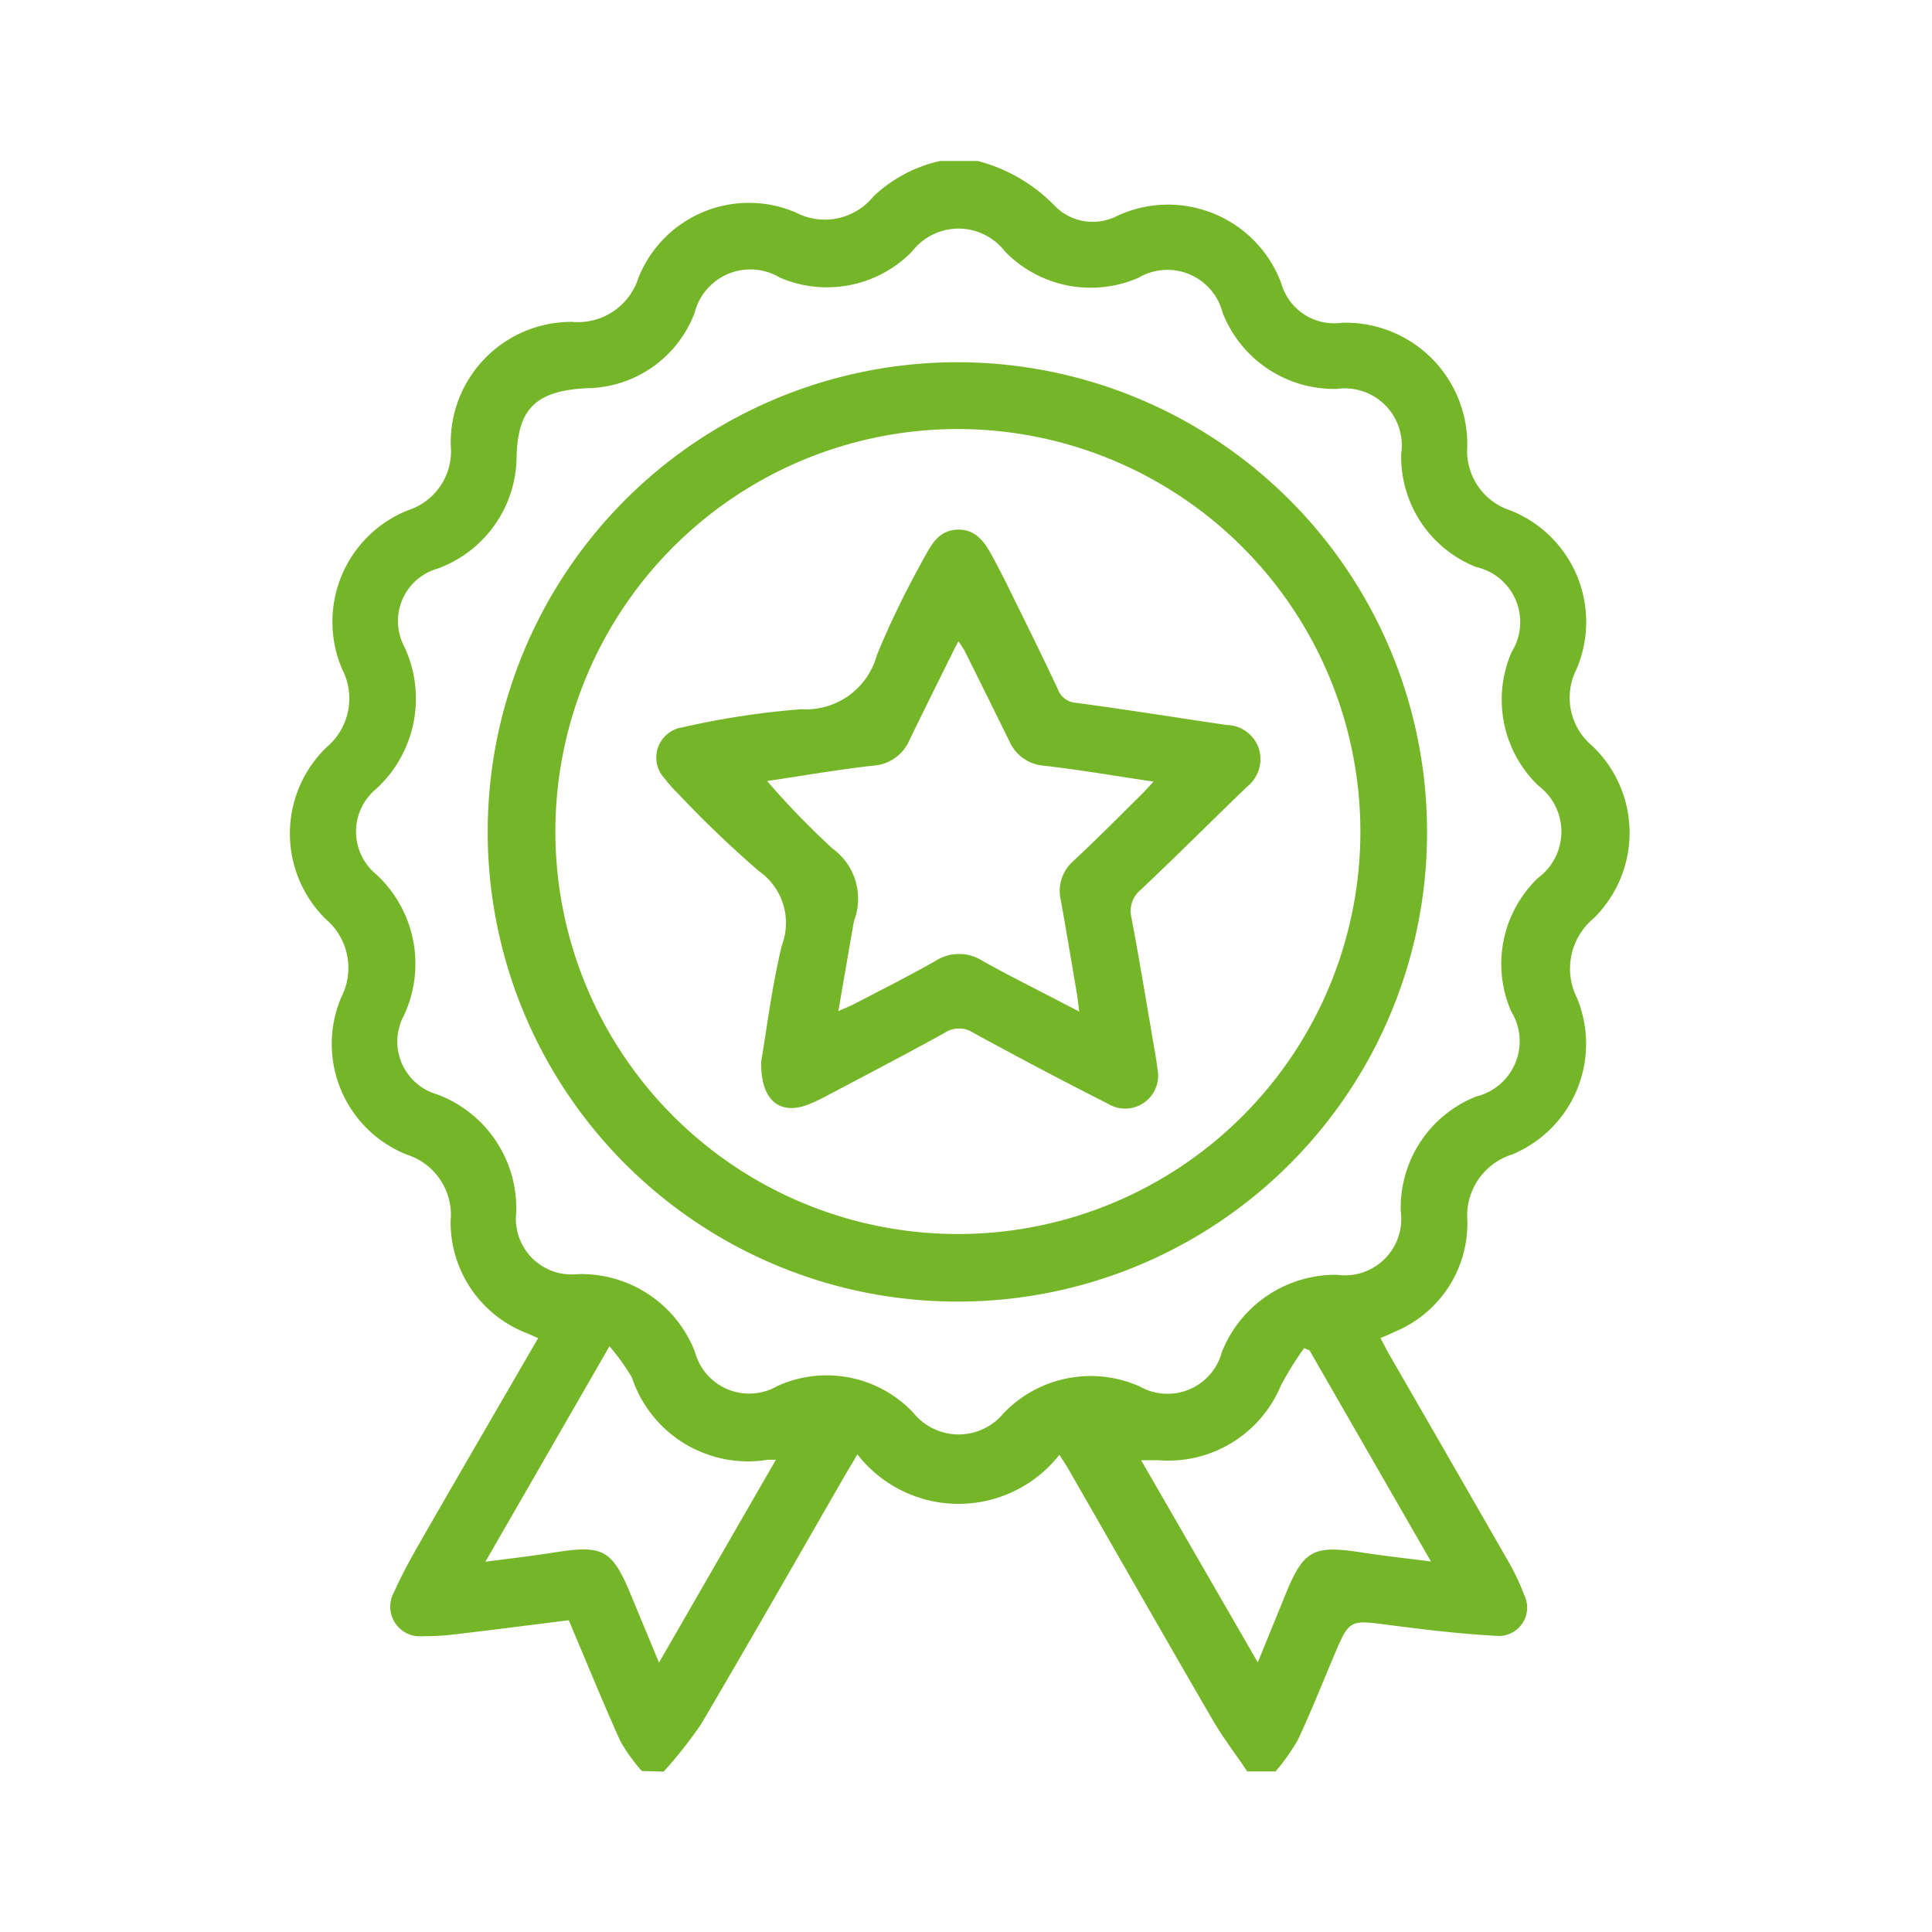
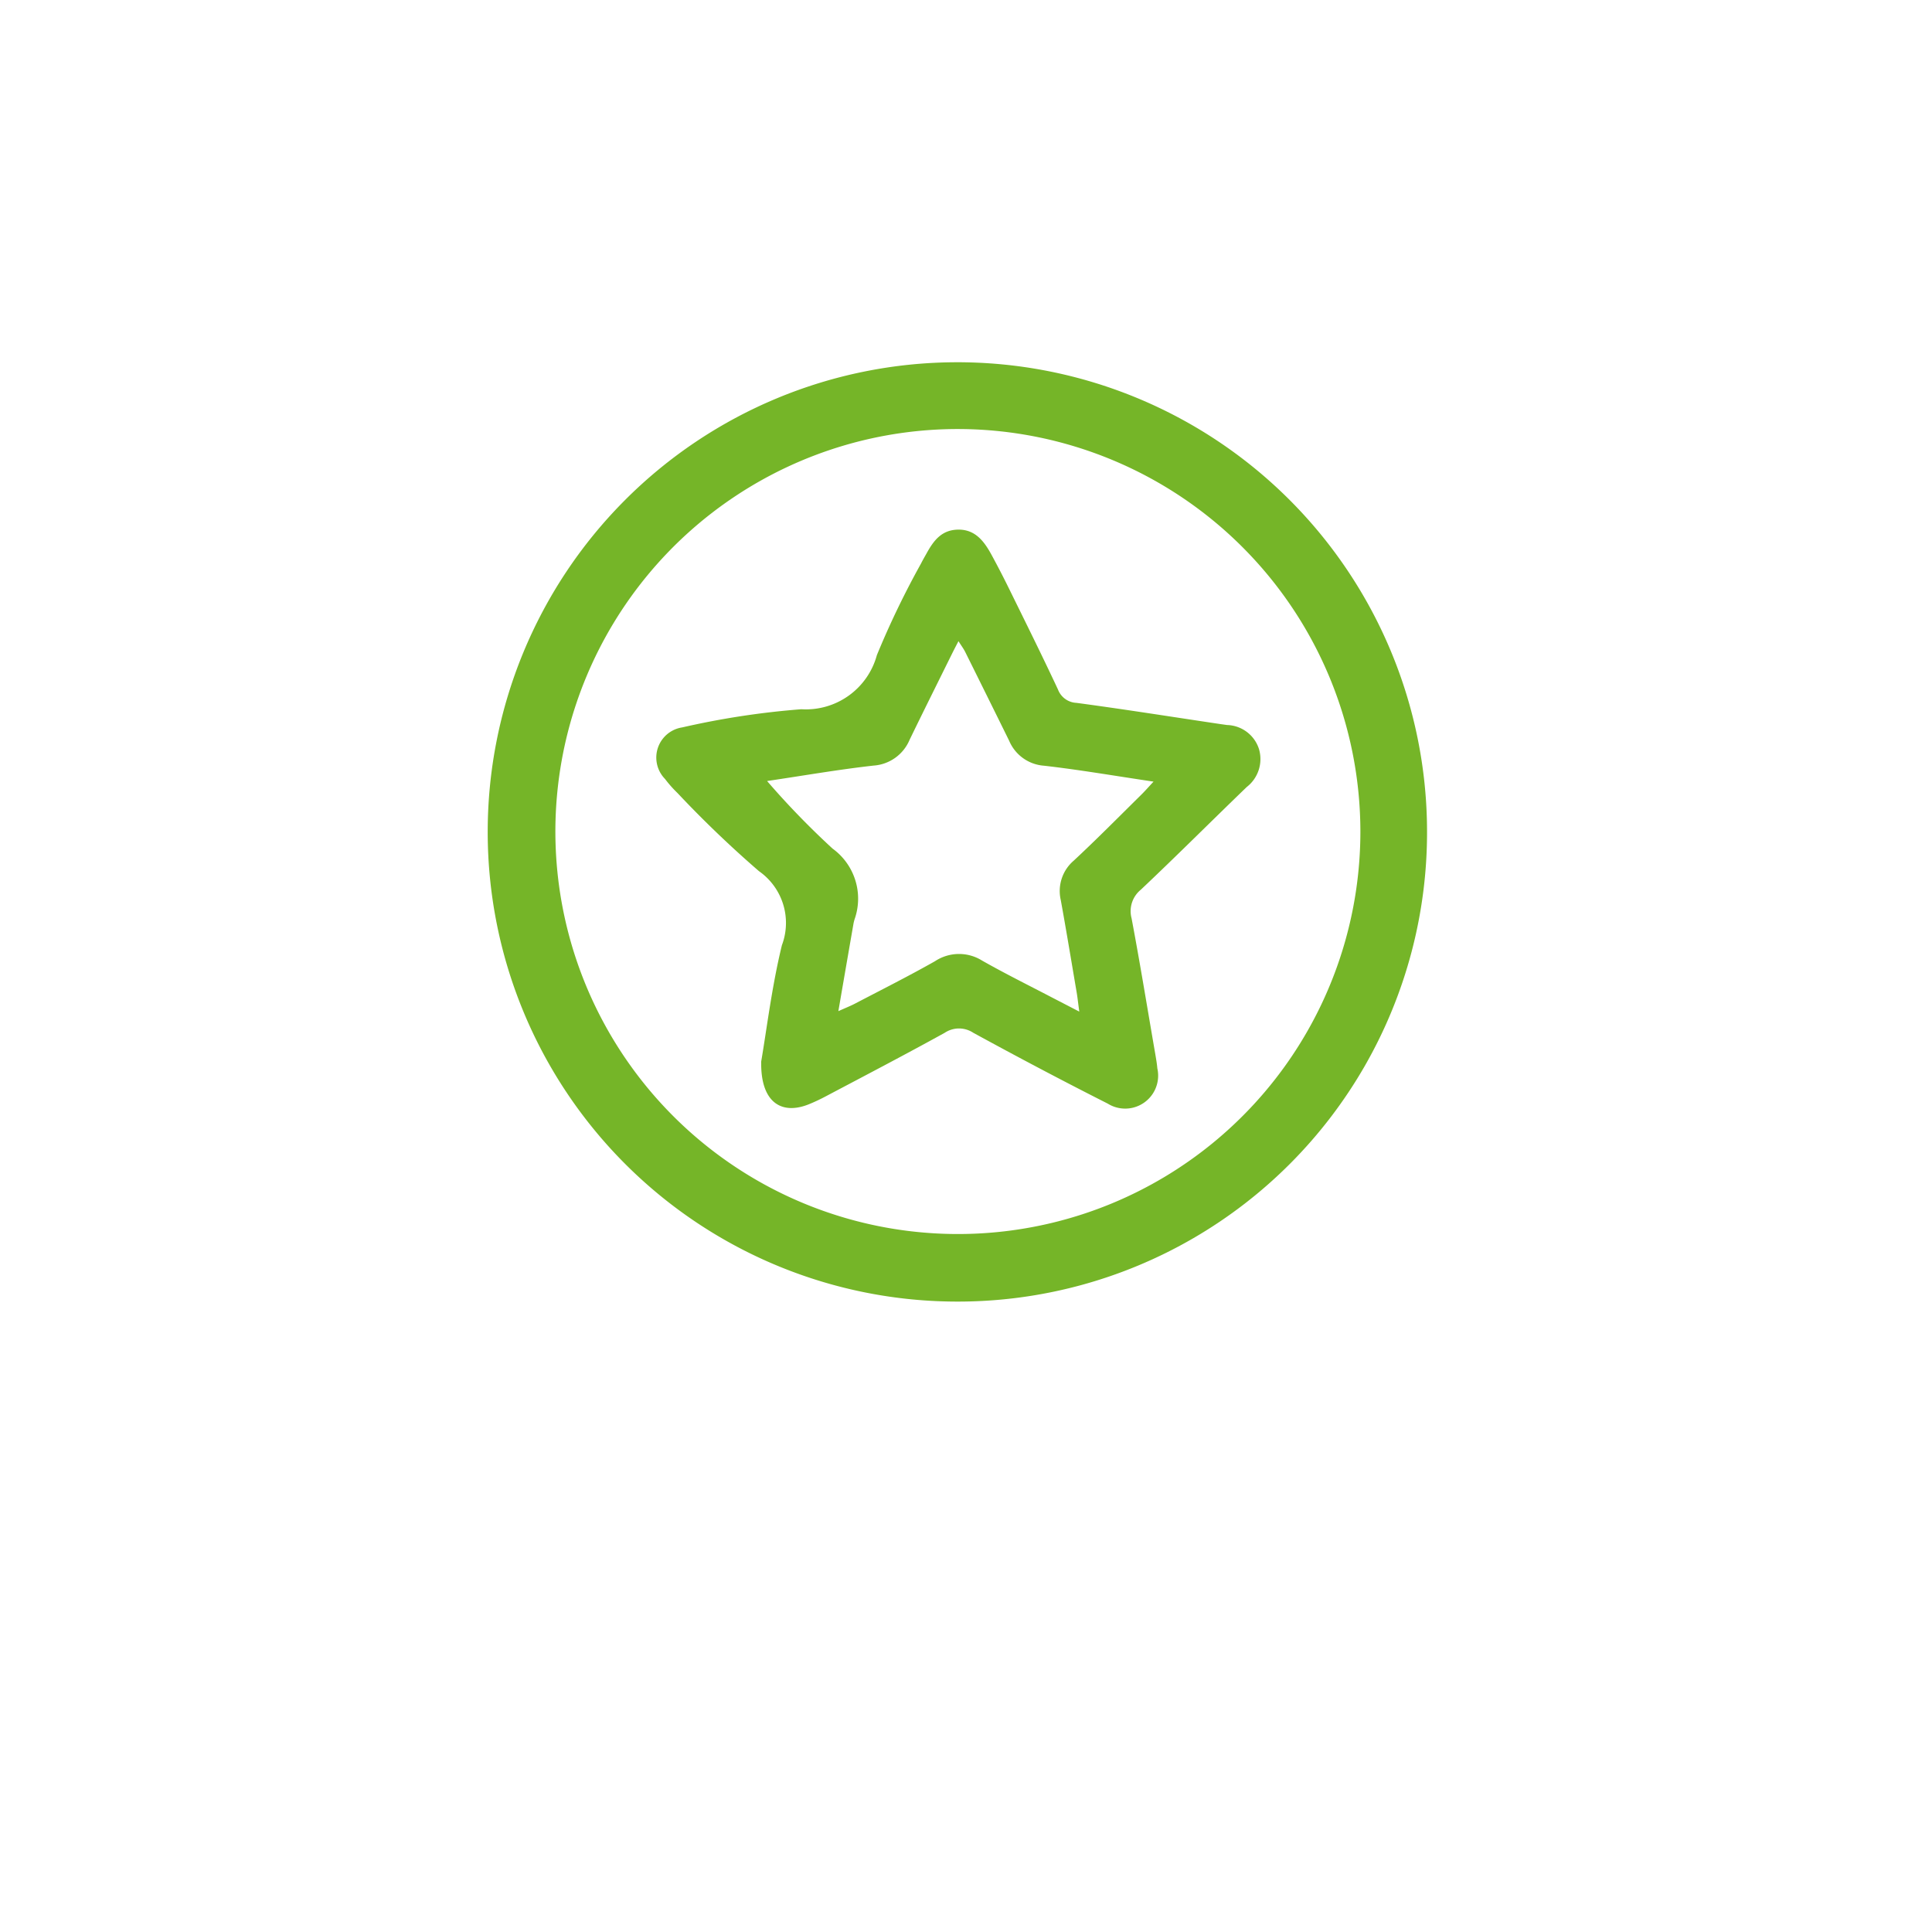
<svg xmlns="http://www.w3.org/2000/svg" id="Group_77662" data-name="Group 77662" width="30" height="30" viewBox="0 0 30 30">
  <rect id="Rectangle_26582" data-name="Rectangle 26582" width="30" height="30" transform="translate(0)" fill="none" />
  <g id="Group_77624" data-name="Group 77624" transform="translate(4.5 2.5)">
-     <path id="Path_158132" data-name="Path 158132" d="M966.352,517a2.81,2.81,0,0,1-.333-.465c-.276-.614-.53-1.238-.8-1.876-.569.071-1.139.145-1.709.212a4.23,4.23,0,0,1-.558.036.461.461,0,0,1-.445-.687c.133-.3.292-.58.454-.862.587-1.021,1.179-2.039,1.782-3.079-.07-.031-.131-.059-.194-.085a1.846,1.846,0,0,1-1.165-1.733.981.981,0,0,0-.677-1.031,1.85,1.85,0,0,1-1.021-2.444.994.994,0,0,0-.238-1.212,1.862,1.862,0,0,1,.009-2.67.988.988,0,0,0,.245-1.209,1.864,1.864,0,0,1,1.016-2.47.963.963,0,0,0,.668-1.009,1.875,1.875,0,0,1,1.885-1.918.985.985,0,0,0,1.028-.68,1.847,1.847,0,0,1,2.442-1.02.972.972,0,0,0,1.208-.247,2.193,2.193,0,0,1,1.035-.551h.585a2.555,2.555,0,0,1,1.2.7.825.825,0,0,0,.964.153,1.875,1.875,0,0,1,2.55,1.048.853.853,0,0,0,.939.611,1.889,1.889,0,0,1,1.949,1.905.974.974,0,0,0,.672,1.01,1.862,1.862,0,0,1,1.024,2.464.974.974,0,0,0,.242,1.189,1.859,1.859,0,0,1,.016,2.687,1.016,1.016,0,0,0-.25,1.232,1.858,1.858,0,0,1-1.015,2.43.994.994,0,0,0-.688,1.024,1.82,1.82,0,0,1-1.111,1.719c-.072.036-.147.066-.238.105.047.089.089.173.135.254q.924,1.6,1.847,3.21a3.511,3.511,0,0,1,.25.527.44.44,0,0,1-.436.633c-.55-.03-1.1-.094-1.645-.166-.636-.084-.633-.094-.878.486-.183.434-.357.872-.558,1.3a3.286,3.286,0,0,1-.344.486h-.439c-.18-.267-.377-.524-.538-.8-.75-1.292-1.49-2.59-2.234-3.885-.042-.074-.09-.144-.146-.232a1.99,1.99,0,0,1-3.137-.007c-.057.1-.1.17-.146.246-.758,1.315-1.51,2.635-2.28,3.943a6.673,6.673,0,0,1-.583.738Zm-.736-21.475c-.9.013-1.182.309-1.207,1.046a1.864,1.864,0,0,1-1.238,1.762.846.846,0,0,0-.51,1.2,1.9,1.9,0,0,1-.432,2.216.86.86,0,0,0,0,1.328,1.889,1.889,0,0,1,.428,2.195.853.853,0,0,0,.515,1.221,1.884,1.884,0,0,1,1.23,1.84.865.865,0,0,0,.951.952,1.891,1.891,0,0,1,1.827,1.213.871.871,0,0,0,1.276.525,1.849,1.849,0,0,1,2.11.411.905.905,0,0,0,1.408.007,1.872,1.872,0,0,1,2.113-.411.873.873,0,0,0,1.273-.535,1.9,1.9,0,0,1,1.788-1.2.876.876,0,0,0,.99-.986,1.857,1.857,0,0,1,1.172-1.783.883.883,0,0,0,.542-1.323,1.846,1.846,0,0,1,.418-2.071.893.893,0,0,0,0-1.436,1.853,1.853,0,0,1-.409-2.074.876.876,0,0,0-.552-1.317,1.842,1.842,0,0,1-1.164-1.761.886.886,0,0,0-1-1.005,1.861,1.861,0,0,1-1.774-1.185.884.884,0,0,0-1.307-.54,1.858,1.858,0,0,1-2.071-.408.91.91,0,0,0-1.444,0,1.85,1.85,0,0,1-2.05.406.892.892,0,0,0-1.326.546,1.81,1.81,0,0,1-1.561,1.165m11.114,14.946-.089-.035a4.955,4.955,0,0,0-.361.581,1.894,1.894,0,0,1-1.906,1.159c-.076,0-.153,0-.264,0l1.812,3.14c.153-.376.288-.706.422-1.036.289-.712.433-.79,1.2-.67.337.052.677.089,1.067.139l-1.885-3.277m-10.87-.068-1.928,3.349c.391-.052.72-.089,1.047-.141.795-.126.921-.056,1.231.7.133.322.267.644.418,1.007l1.815-3.15c-.077,0-.1,0-.125,0a1.9,1.9,0,0,1-2.111-1.278,3.316,3.316,0,0,0-.348-.484" transform="translate(-960.887 -492)" fill="#75b528" />
    <path id="Path_158133" data-name="Path 158133" d="M1015.99,554.591a7.293,7.293,0,1,1,7.278-7.32,7.286,7.286,0,0,1-7.278,7.32m.024-13.549a6.25,6.25,0,1,0,6.219,6.26,6.256,6.256,0,0,0-6.219-6.26" transform="translate(-1005.609 -536.88)" fill="#75b528" />
    <path id="Path_158134" data-name="Path 158134" d="M1050.089,588.2c.088-.512.167-1.176.324-1.822a.98.98,0,0,0-.355-1.15,16.967,16.967,0,0,1-1.266-1.214,1.87,1.87,0,0,1-.194-.219.474.474,0,0,1,.268-.8,12.617,12.617,0,0,1,1.849-.282,1.142,1.142,0,0,0,1.173-.84,13.476,13.476,0,0,1,.687-1.425c.025-.051.054-.1.082-.15.11-.2.233-.371.495-.374s.4.179.513.385c.093.171.183.344.269.519.258.525.518,1.048.766,1.578a.322.322,0,0,0,.287.208c.747.1,1.493.219,2.239.33l.1.014a.536.536,0,0,1,.495.372.549.549,0,0,1-.189.59c-.55.53-1.09,1.071-1.645,1.595a.429.429,0,0,0-.144.444c.132.7.247,1.408.369,2.113.012.072.025.144.031.217a.512.512,0,0,1-.77.548c-.7-.354-1.4-.724-2.088-1.1a.4.4,0,0,0-.443,0c-.61.337-1.229.66-1.846.986a2.852,2.852,0,0,1-.264.124c-.435.175-.75-.041-.74-.655m.094-4.361a12.682,12.682,0,0,0,1.014,1.046.96.96,0,0,1,.341,1.1c-.007.024-.013.047-.017.071-.076.438-.152.876-.234,1.353.118-.053.2-.085.274-.125.41-.214.823-.422,1.226-.65a.676.676,0,0,1,.732-.01c.352.2.716.38,1.076.568l.433.224c-.018-.131-.026-.21-.039-.289-.082-.481-.161-.962-.248-1.441a.62.62,0,0,1,.2-.613c.357-.332.7-.68,1.047-1.022.06-.059.115-.122.193-.206-.6-.089-1.148-.184-1.7-.247a.637.637,0,0,1-.542-.388q-.339-.688-.681-1.376c-.026-.053-.062-.1-.106-.17-.04.077-.066.127-.091.177-.223.451-.447.9-.668,1.355a.655.655,0,0,1-.559.4c-.553.062-1.1.158-1.65.239" transform="translate(-1042.772 -574.2)" fill="#75b528" />
  </g>
</svg>